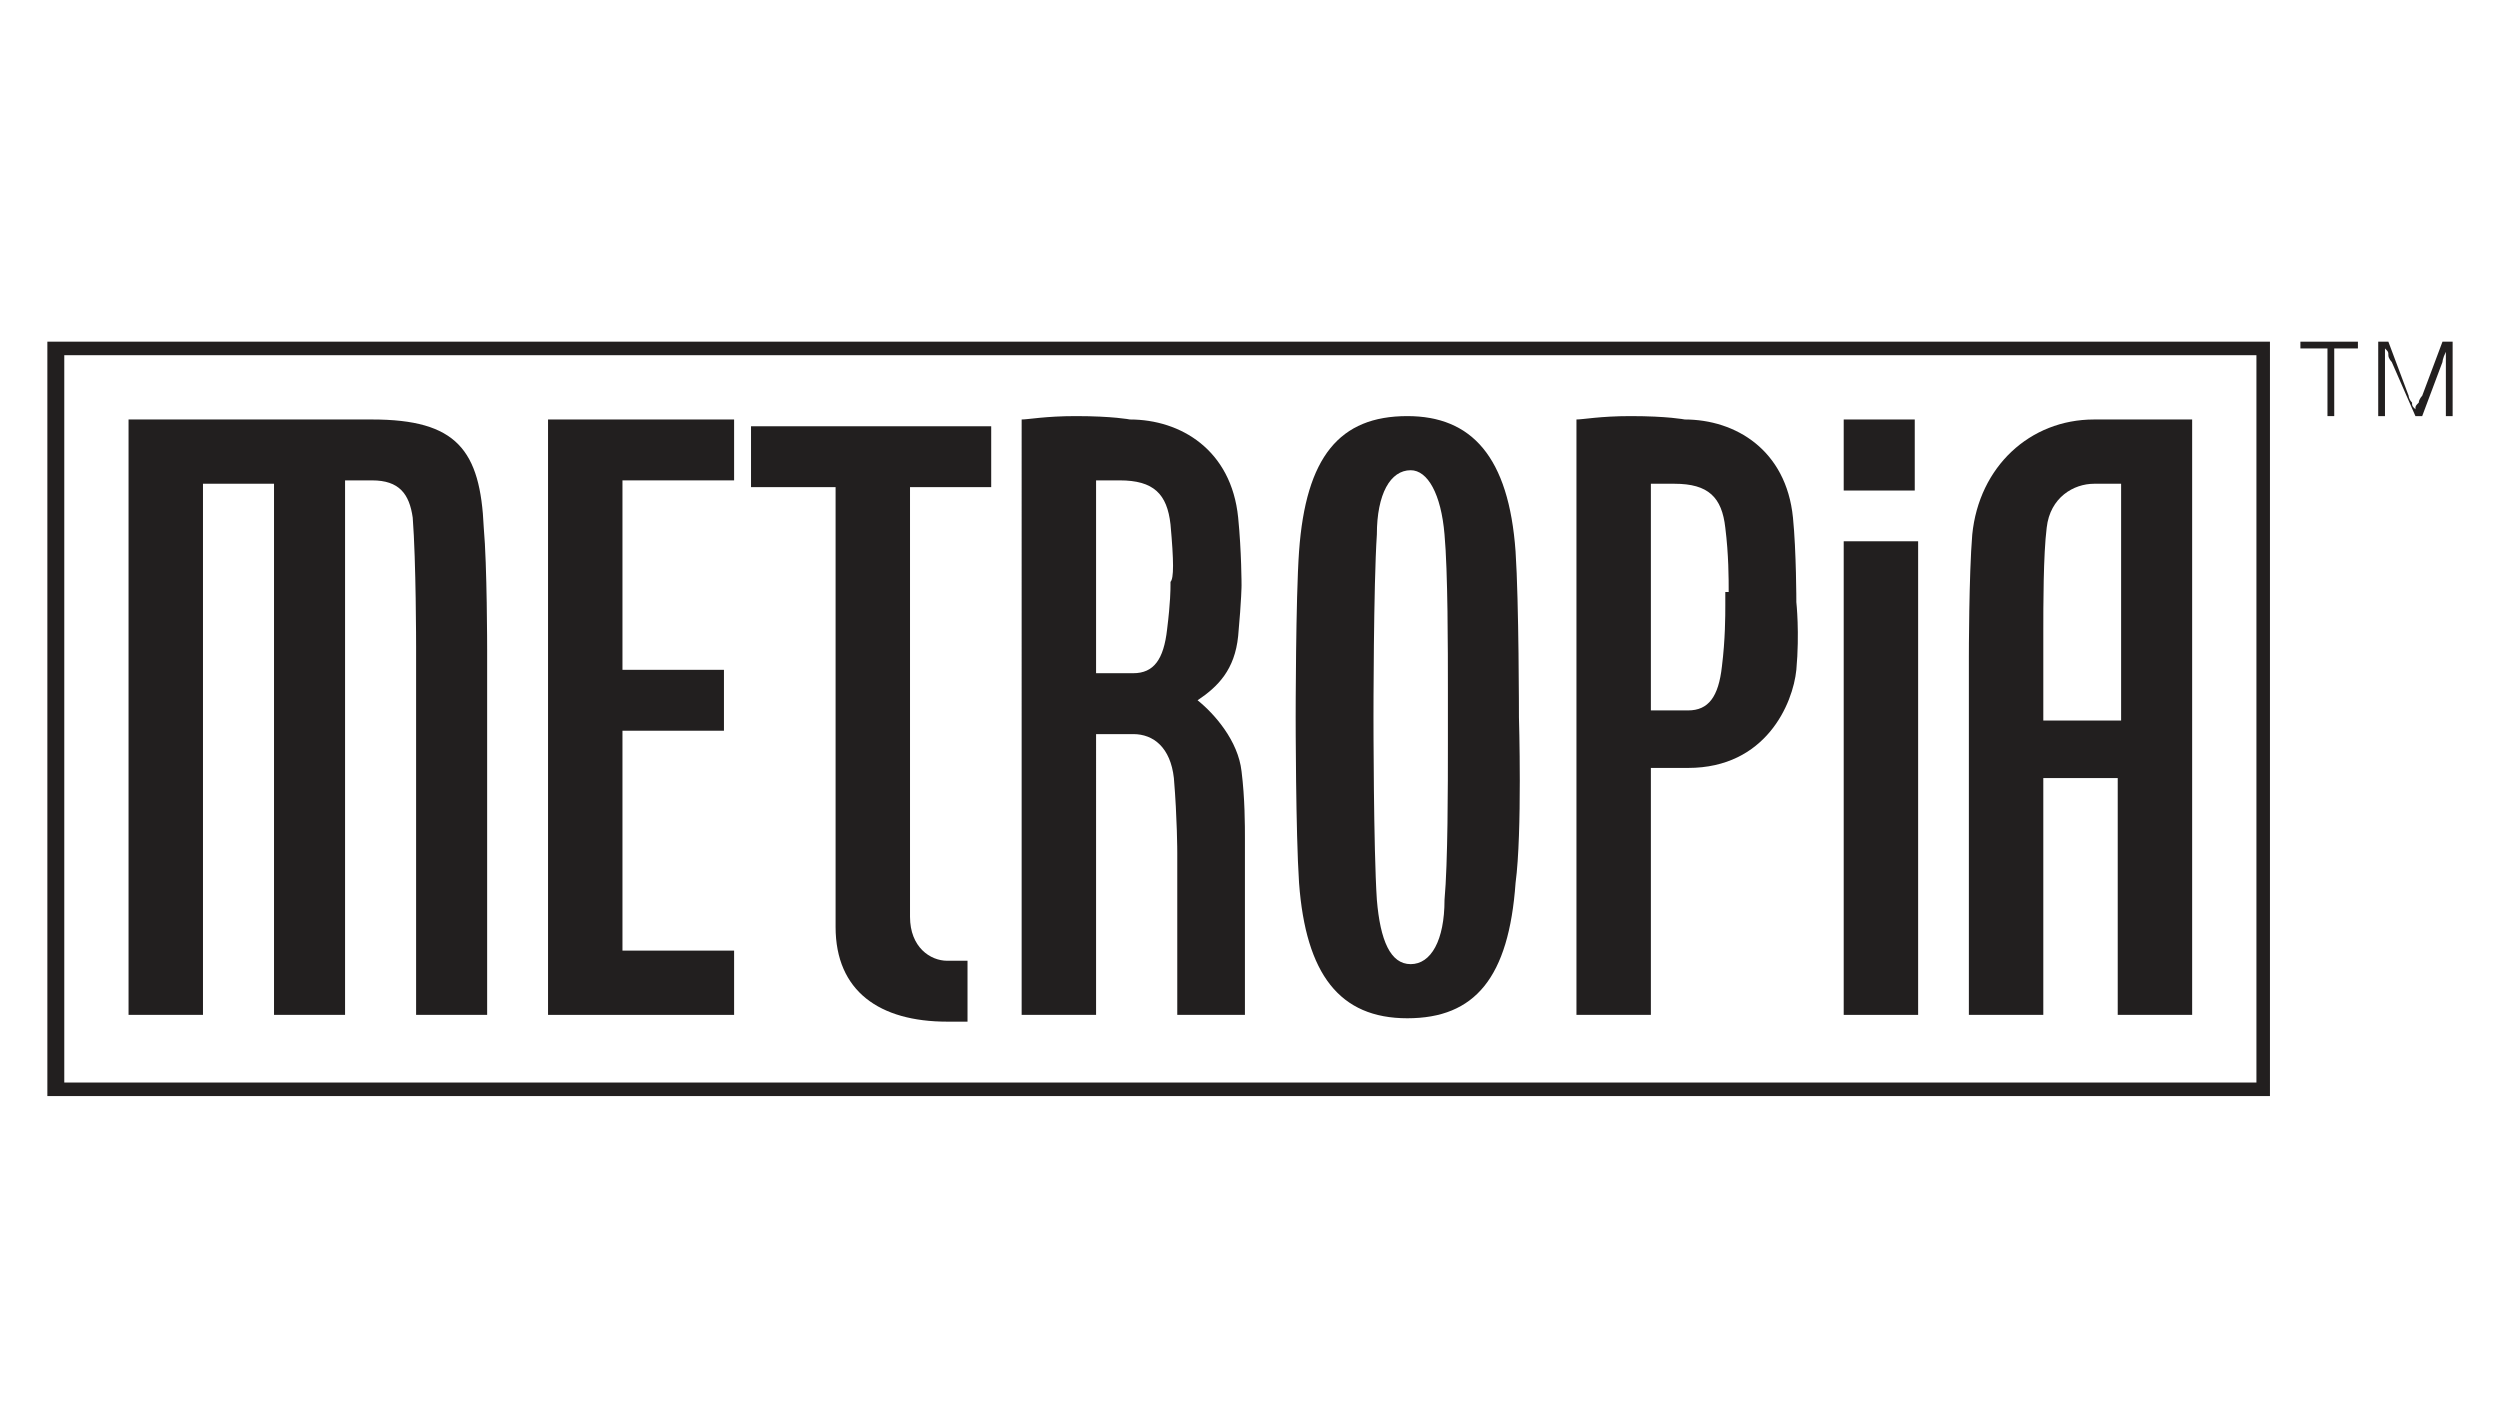
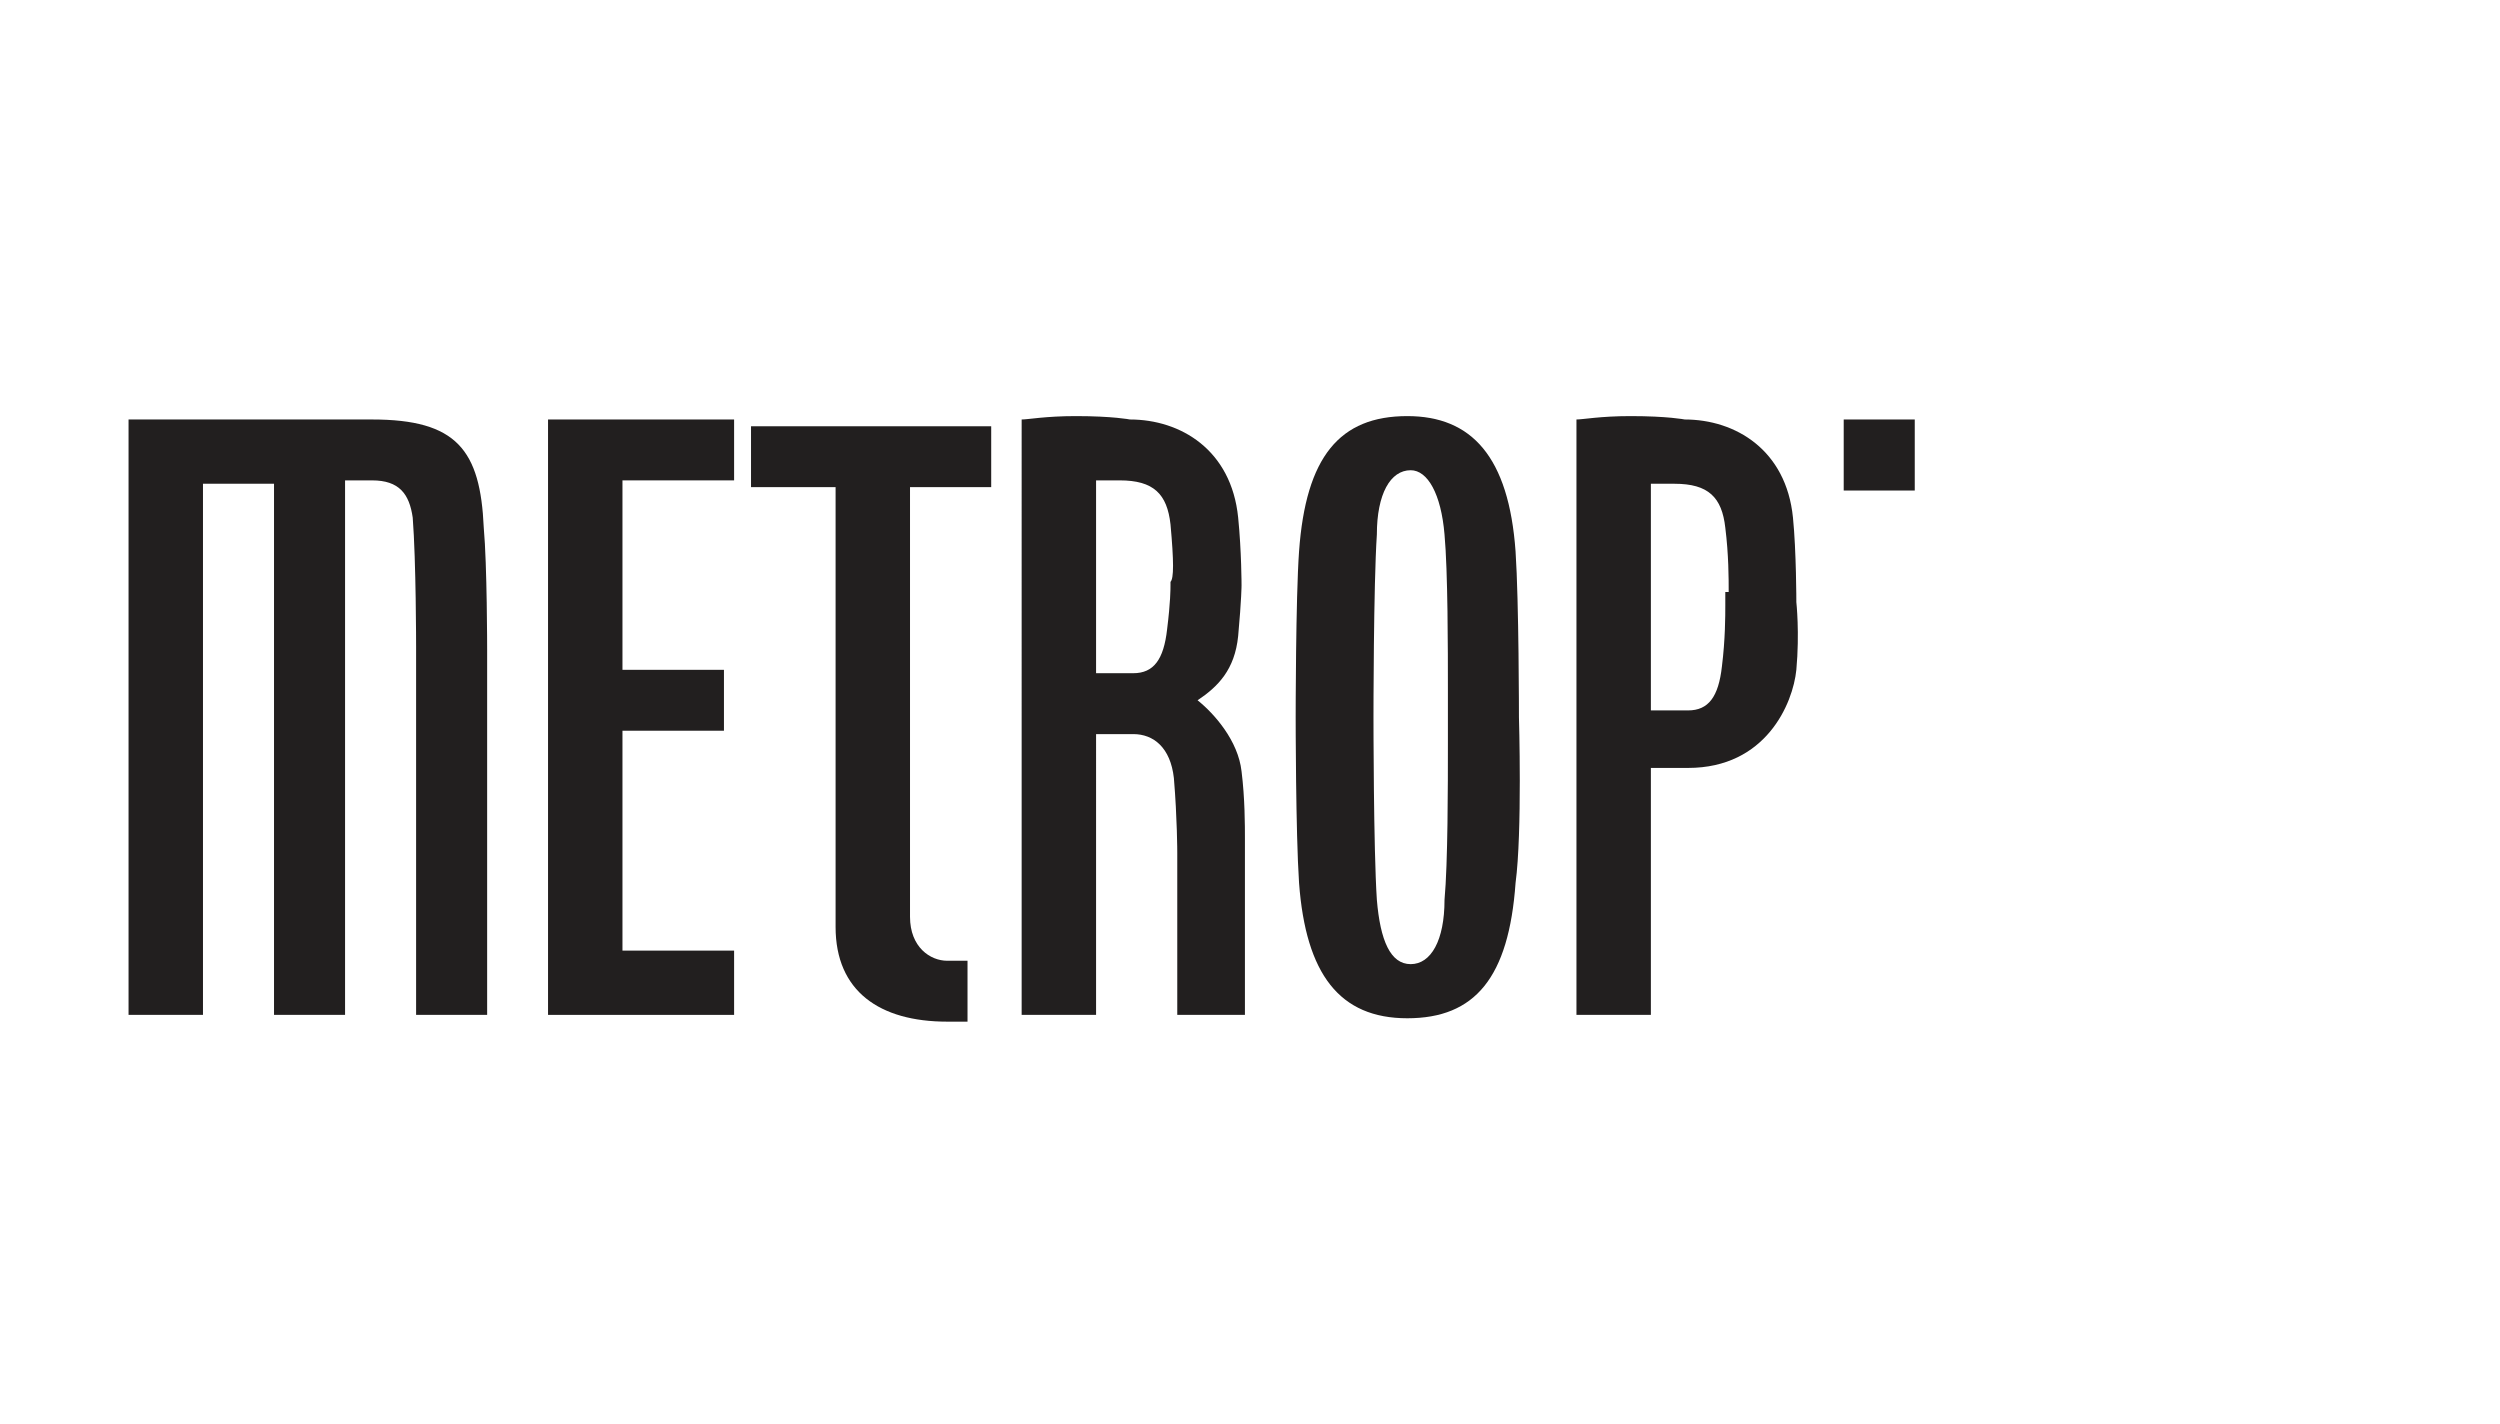
<svg xmlns="http://www.w3.org/2000/svg" version="1.1" id="Layer_1" x="0px" y="0px" viewBox="0 0 73.9 42.1" style="enable-background:new 0 0 73.9 42.1;" xml:space="preserve">
  <style type="text/css">
	.st0{fill:#221F1F;}
</style>
  <g>
    <g>
      <g>
        <path class="st0" d="M12.3,30V19.1c0,0,0-2.5-0.1-3.8c-0.1-0.7-0.4-1.1-1.2-1.1h-0.8V30H8.1V14.3H6V30H3.8V12.4H11     c2.5,0,3.2,0.9,3.3,3.2c0.1,1.1,0.1,3.6,0.1,3.6V30H12.3z" />
        <path class="st0" d="M16.2,30V12.4h5.5v1.8h-3.3v5.6h3v1.8h-3v6.5h3.3V30H16.2z" />
        <path class="st0" d="M26.9,14.3v12.8c0,0.9,0.6,1.3,1.1,1.3h0.6v1.8H28c-2,0-3.3-0.9-3.3-2.8v-13h-2.5v-1.8h7.1v1.8H26.9z" />
        <path class="st0" d="M34.8,30v-4.8c0,0,0-1-0.1-2.2c-0.1-0.9-0.6-1.3-1.2-1.3h-1.1V30h-2.2V12.4c0.2,0,0.7-0.1,1.6-0.1     c1.1,0,1.6,0.1,1.6,0.1c1.5,0,3,0.9,3.2,2.9c0.1,1,0.1,2,0.1,2s0,0.4-0.1,1.5c-0.1,1-0.6,1.5-1.2,1.9c0.5,0.4,1.2,1.2,1.3,2.1     c0.1,0.8,0.1,1.6,0.1,2V30H34.8z M34.6,15.5c-0.1-0.9-0.5-1.3-1.5-1.3h-0.7v5.7h1.1c0.6,0,0.9-0.4,1-1.3c0.1-0.8,0.1-1.2,0.1-1.3     v-0.1C34.7,17.1,34.7,16.6,34.6,15.5z" />
        <path class="st0" d="M44.8,26.1c-0.2,2.8-1.2,4-3.2,4c-2,0-3-1.3-3.2-4c-0.1-1.5-0.1-4.9-0.1-4.9s0-3.5,0.1-4.9     c0.2-2.8,1.2-4,3.2-4c1.9,0,3,1.2,3.2,4c0.1,1.5,0.1,4.9,0.1,4.9S45,24.6,44.8,26.1z M42.8,20.4c0-1.2,0-3.5-0.1-4.6     c-0.1-1.2-0.5-1.9-1-1.9c-0.6,0-1,0.7-1,1.9c-0.1,1.5-0.1,5.4-0.1,5.4s0,3.9,0.1,5.4c0.1,1.2,0.4,1.9,1,1.9c0.6,0,1-0.7,1-1.9     c0.1-1.1,0.1-3.4,0.1-4.6v-0.8V20.4z" />
        <path class="st0" d="M53.1,19.8c-0.1,1-0.9,2.9-3.2,2.9h-1.1V30h-2.2V12.4c0.2,0,0.7-0.1,1.6-0.1c1.1,0,1.6,0.1,1.6,0.1     c1.5,0,3,0.9,3.2,2.9c0.1,1,0.1,2.5,0.1,2.5S53.2,18.7,53.1,19.8z M51.1,17.5c0-0.4,0-1.1-0.1-1.9c-0.1-0.9-0.5-1.3-1.5-1.3h-0.7     v6.7h1.1c0.6,0,0.9-0.4,1-1.3c0.1-0.8,0.1-1.5,0.1-1.8v-0.2V17.5z" />
-         <path class="st0" d="M54.5,30v-14h2.2v14H54.5z" />
-         <path class="st0" d="M62.6,30v-7h-2.2v7h-2.2V19.4c0,0,0-2.4,0.1-3.6c0.2-2,1.7-3.4,3.6-3.4h2.9V30H62.6z M62.6,14.3h-0.7     c-0.6,0-1.3,0.4-1.4,1.3c-0.1,0.8-0.1,2.3-0.1,3.1v2.6h2.3V14.3z" />
      </g>
-       <path class="st0" d="M67.1,32.4H1.4V10.1h65.7V32.4z M1.9,32h64.8V10.5H1.9V32z" />
      <g>
-         <path class="st0" d="M69.8,10.3H69v2h-0.2v-2H68v-0.2h1.7V10.3z" />
-         <path class="st0" d="M72.5,12.3h-0.2V11c0-0.1,0-0.1,0-0.3c0-0.3,0-0.3,0-0.4l0,0c0,0.1,0,0,0,0.1c-0.1,0.2-0.1,0.3-0.1,0.3     l-0.6,1.6h-0.2l-0.7-1.6c0,0-0.1-0.1-0.1-0.2c0-0.1,0-0.1-0.1-0.2c0,0.1,0,0.2,0,0.3c0,0.2,0,0.3,0,0.4v1.3h-0.2v-2.2h0.3     l0.6,1.6c0,0,0,0.1,0.1,0.2c0,0.1,0,0.1,0.1,0.2c0-0.1,0-0.1,0.1-0.2c0-0.1,0.1-0.2,0.1-0.2l0.6-1.6h0.3V12.3z" />
-       </g>
+         </g>
    </g>
    <rect x="54.5" y="12.4" class="st0" width="2.1" height="2.1" />
  </g>
</svg>